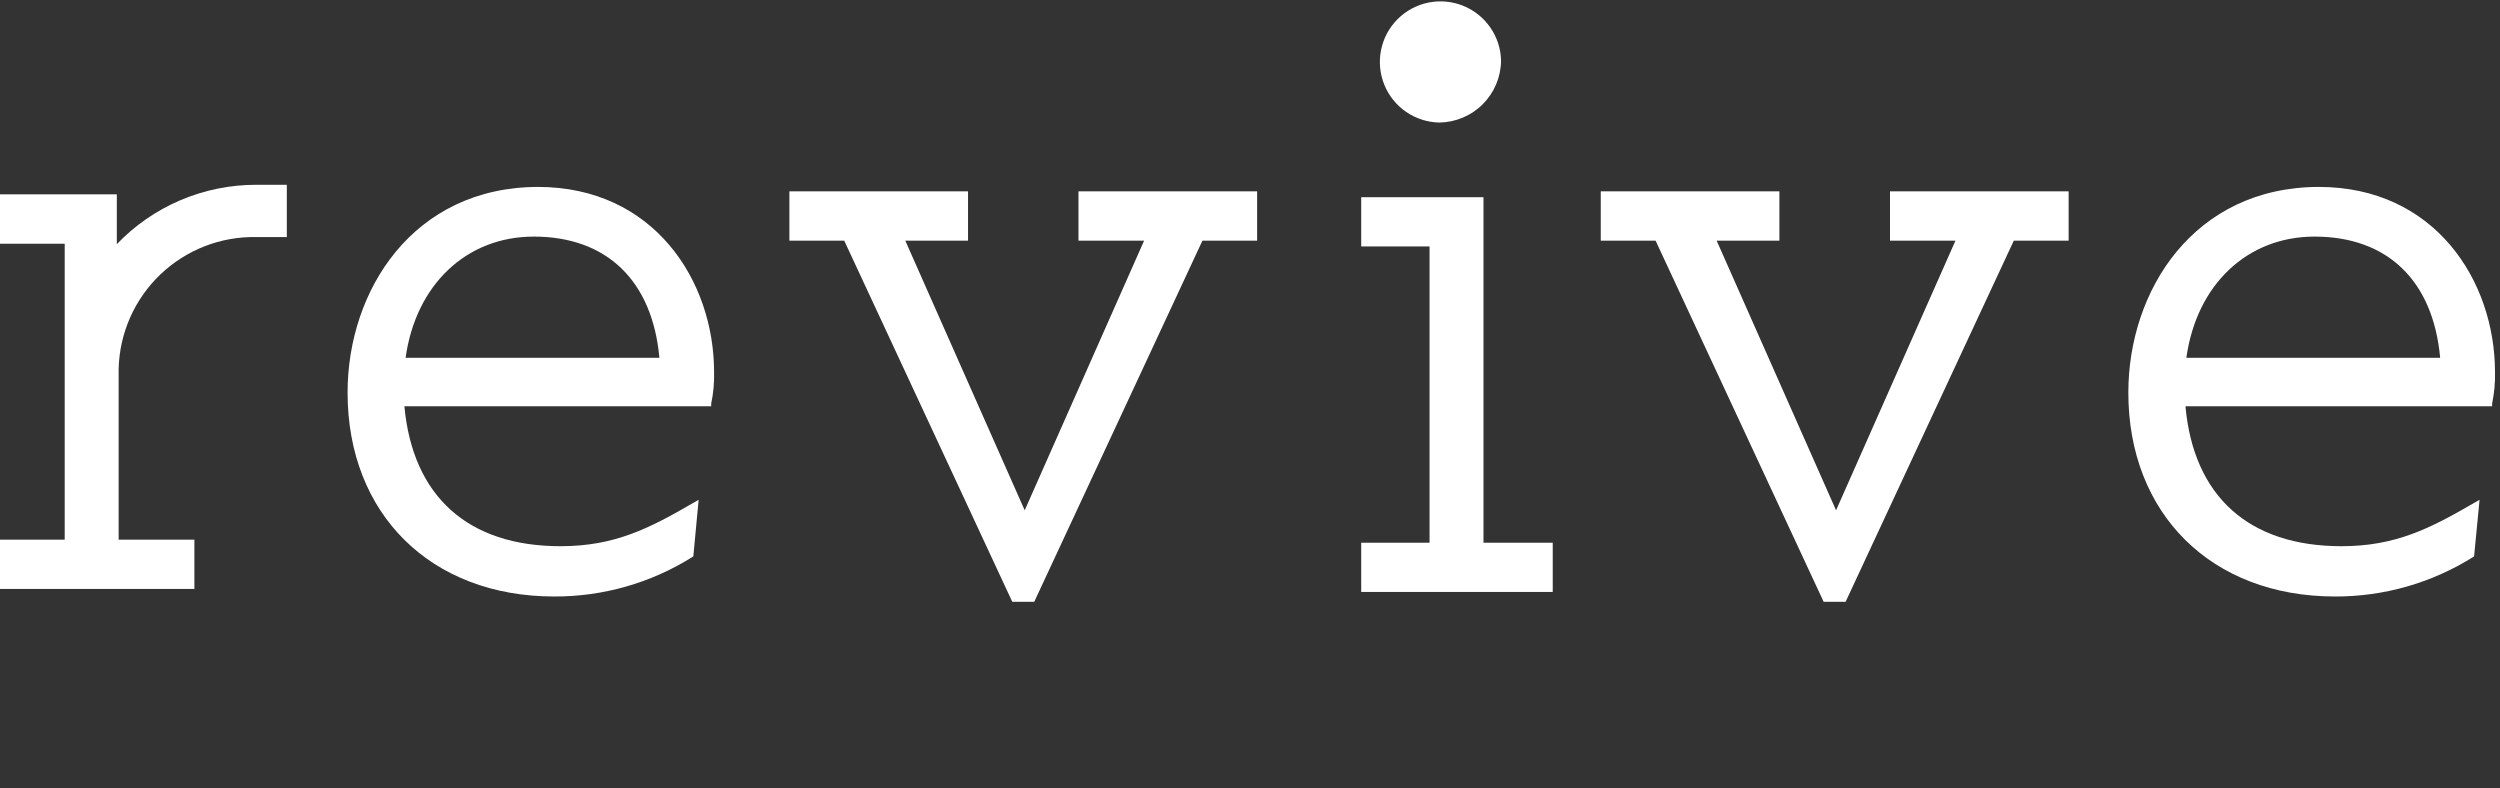
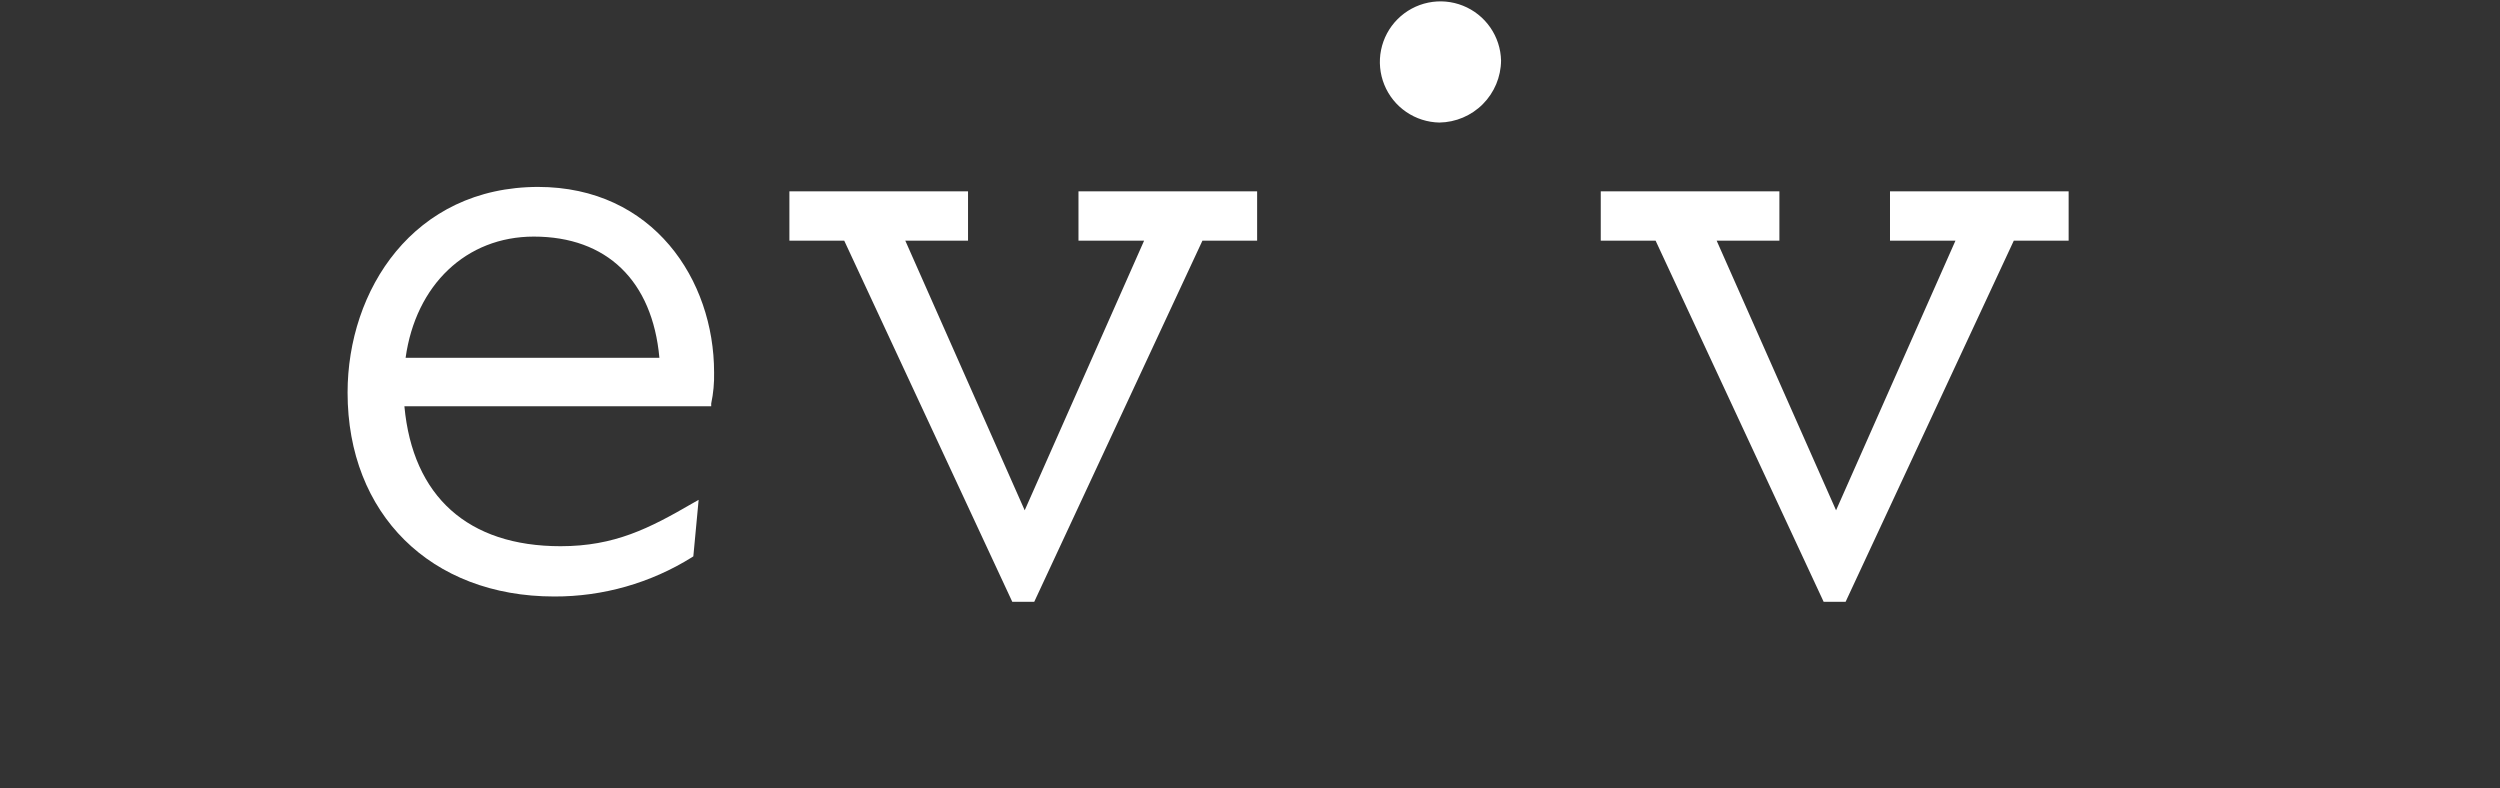
<svg xmlns="http://www.w3.org/2000/svg" width="425" height="134" viewBox="0 0 425 134" fill="none">
  <rect x="0" y="0" width="425" height="134" fill="#333333" stroke="none" />
-   <path d="M19.859 41.56V33.037H0V41.432H10.998V91.747H0V100.116H33.047V91.747H20.168V62.701C20.317 56.627 22.867 50.859 27.26 46.661C31.653 42.462 37.531 40.174 43.608 40.299H48.759V31.415H43.608C39.159 31.401 34.755 32.293 30.663 34.038C26.57 35.782 22.877 38.342 19.808 41.56" fill="white" />
  <path d="M91.542 31.776C70.241 31.776 59.088 49.363 59.088 66.744C59.088 87.344 73.203 101.404 94.221 101.404C102.499 101.431 110.615 99.119 117.635 94.734L117.867 94.58L118.768 84.975L117.764 85.541C110.397 89.816 104.498 92.855 95.303 92.855C79.565 92.855 70.164 84.409 68.747 69.061H120.906V68.598C121.274 66.855 121.438 65.075 121.395 63.294C121.395 47.638 111.092 31.776 91.439 31.776H91.542ZM68.953 60.822C70.679 48.436 79.256 40.221 90.744 40.221C103.159 40.221 110.912 47.74 112.097 60.822H68.953Z" fill="white" />
  <path d="M183.342 40.917H194.496L174.199 86.752L153.902 40.917H164.565V32.522H134.197V40.917H143.521L171.932 101.97L172.086 102.305H175.821L204.412 40.917H213.711V32.522H183.342V40.917Z" fill="white" />
-   <path d="M252.192 33.526H231.406V41.895H243.023V92.262H231.406V100.631H263.964V92.262H252.192V33.526Z" fill="white" />
  <path d="M244.697 20.832C247.474 20.791 250.125 19.667 252.083 17.7C254.042 15.732 255.154 13.076 255.18 10.3C255.135 8.281 254.496 6.32 253.344 4.661C252.193 3.002 250.579 1.718 248.703 0.969C246.827 0.219 244.772 0.038 242.794 0.447C240.816 0.855 239.002 1.837 237.577 3.268C236.152 4.699 235.179 6.518 234.78 8.498C234.381 10.477 234.573 12.53 235.331 14.402C236.09 16.274 237.382 17.881 239.048 19.024C240.713 20.167 242.677 20.796 244.697 20.832Z" fill="white" />
  <path d="M321.3 40.917H332.427L312.13 86.752L291.833 40.917H302.497V32.522H272.129V40.917H281.453L309.864 101.97L310.018 102.305H313.753L342.344 40.917H351.668V32.522H321.3V40.917Z" fill="white" />
-   <path d="M394.271 31.776C372.97 31.776 361.817 49.363 361.817 66.744C361.817 87.344 375.932 101.404 396.95 101.404C405.227 101.431 413.344 99.119 420.364 94.734L420.595 94.58L421.523 84.975L420.518 85.541C413.151 89.816 407.253 92.855 398.058 92.855C382.32 92.855 372.918 84.409 371.527 69.061H423.661V68.598C424.027 66.855 424.191 65.075 424.15 63.294C424.15 47.638 413.847 31.776 394.194 31.776H394.271ZM371.682 60.822C373.408 48.436 381.985 40.221 393.473 40.221C405.888 40.221 413.641 47.74 414.826 60.822H371.682Z" fill="white" />
</svg>